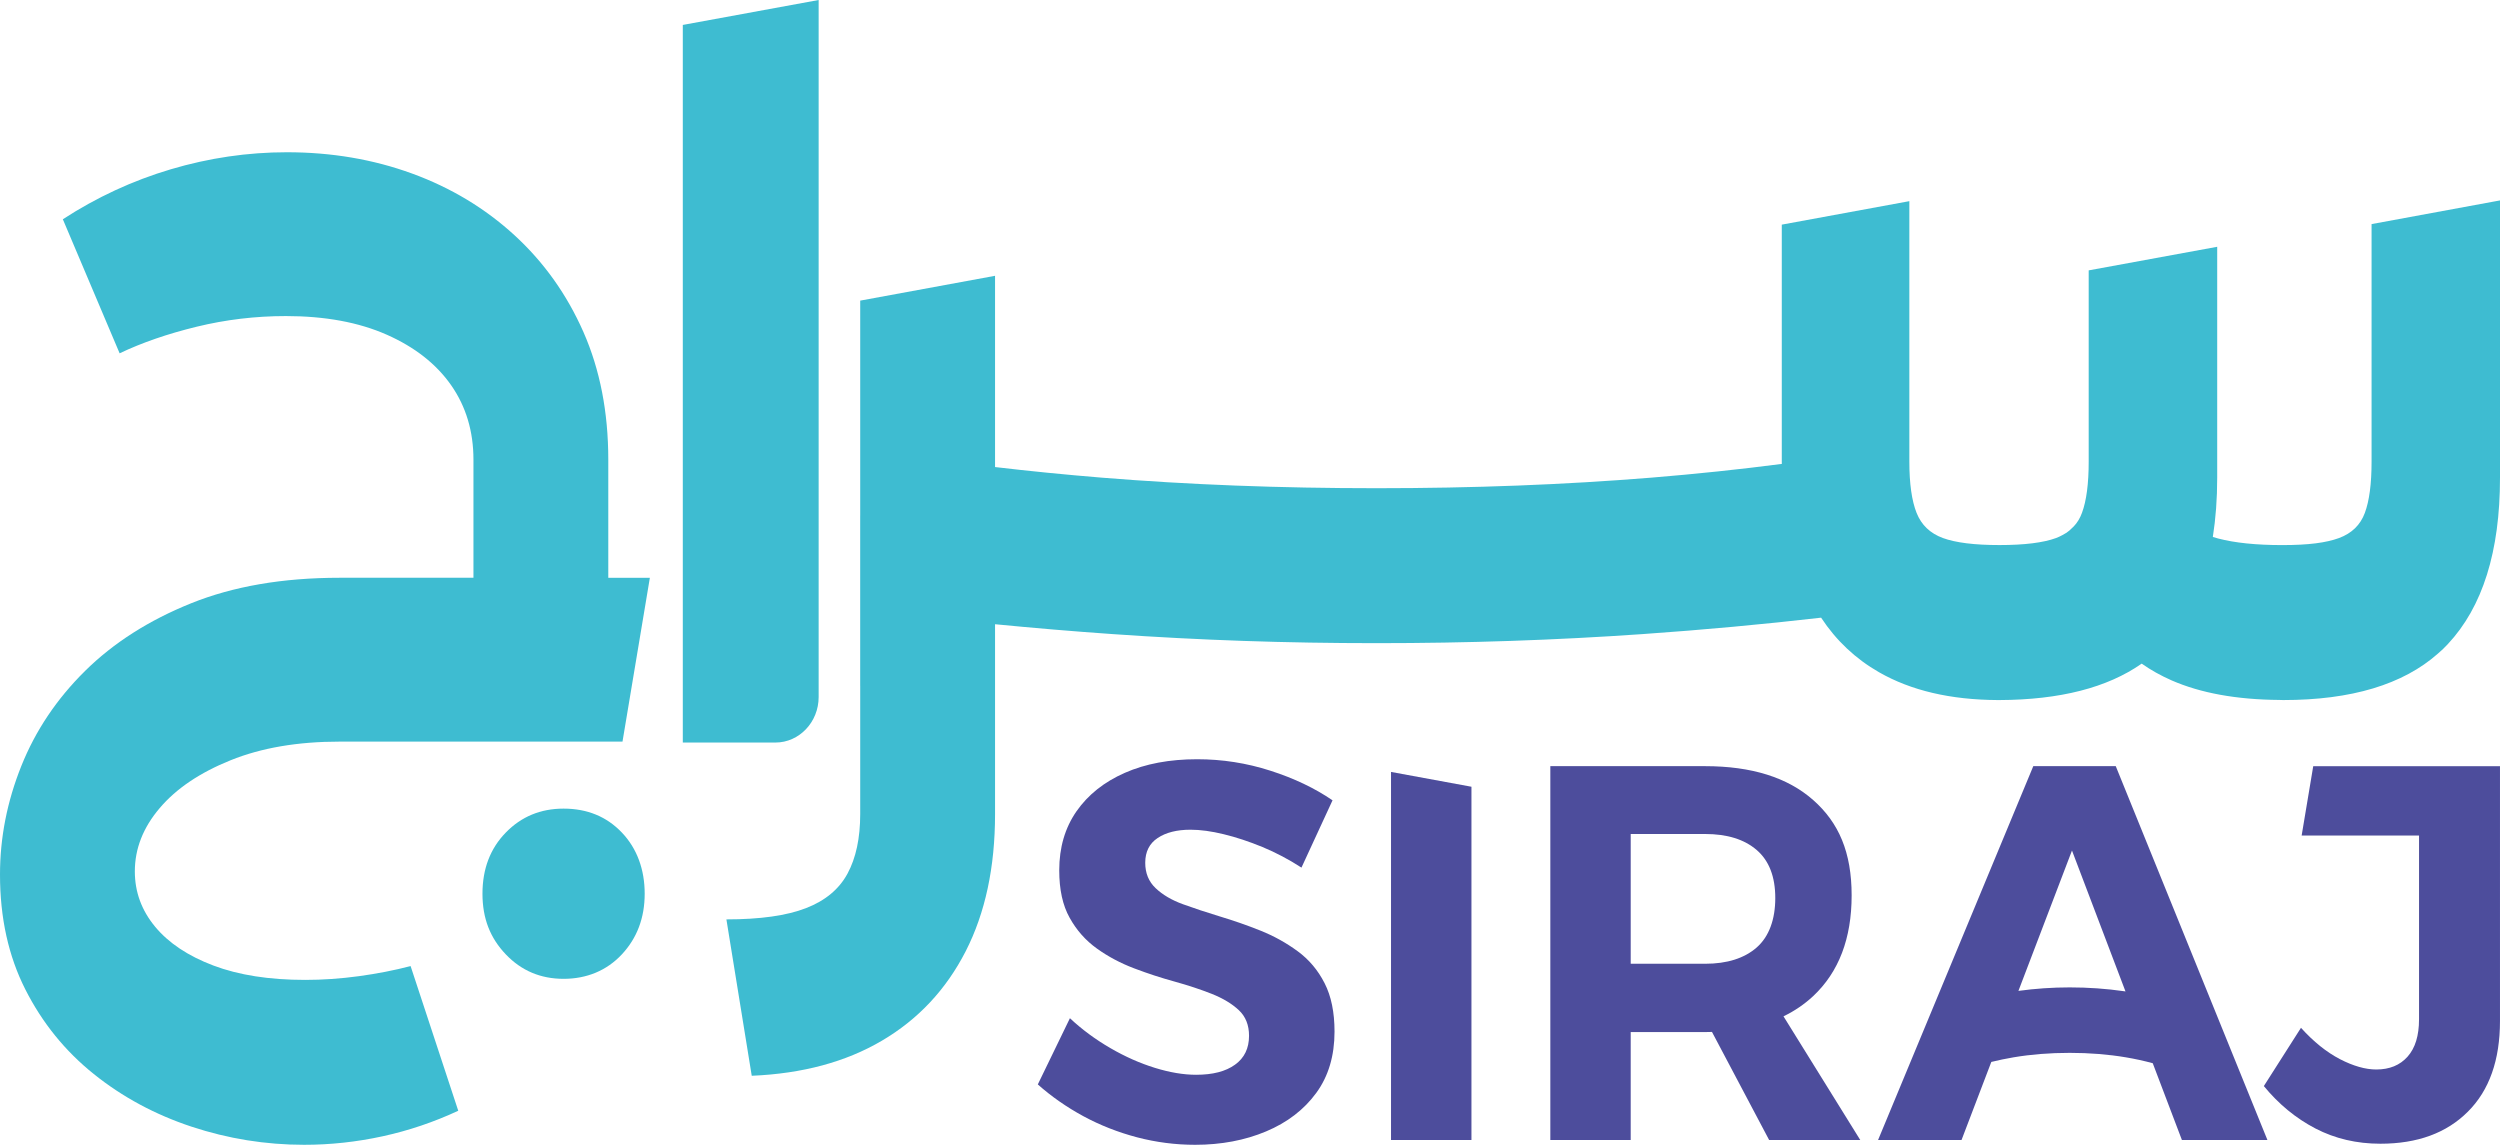
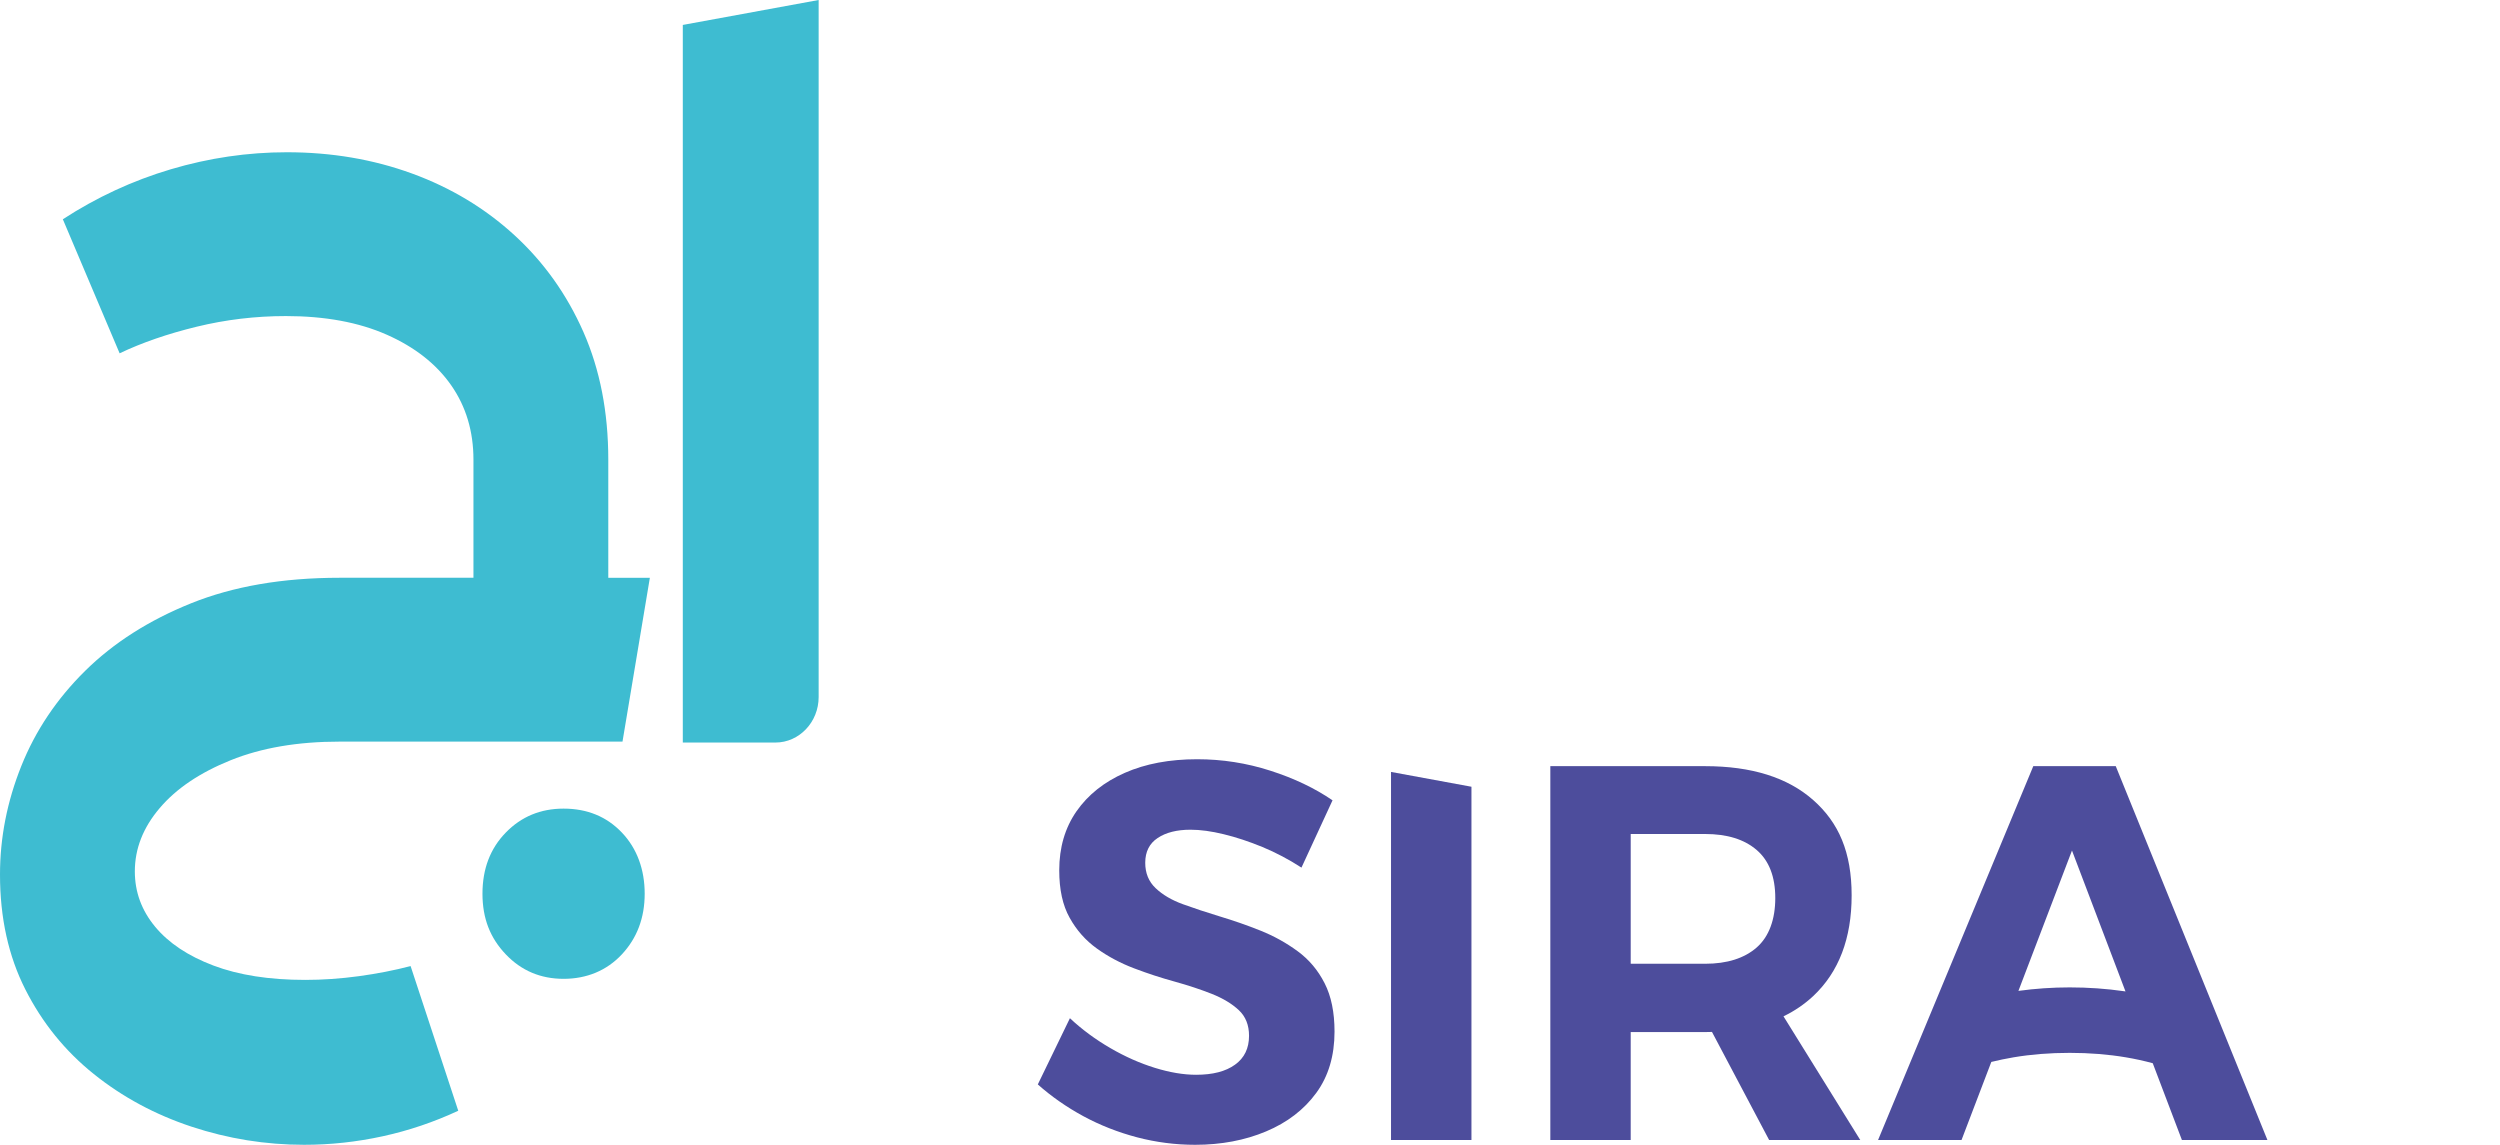
<svg xmlns="http://www.w3.org/2000/svg" id="Layer_2" data-name="Layer 2" viewBox="0 0 1932.92 885.12">
  <defs>
    <style>
      .cls-1 {
        fill: #4d4d9c;
      }

      .cls-1, .cls-2 {
        stroke-width: 0px;
      }

      .cls-2 {
        fill: #3ebcd1;
      }
    </style>
  </defs>
  <g id="Layer_1-2" data-name="Layer 1">
    <g>
      <g>
        <path class="cls-1" d="m1024.15,760.22c-5.1-10.08-12.06-18.32-20.86-24.78-8.81-6.46-18.36-11.76-28.72-15.91-10.36-4.15-20.81-7.77-31.27-10.92-10.51-3.2-20.06-6.35-28.72-9.5-8.66-3.15-15.71-7.3-21.06-12.39-5.4-5.09-8.06-11.66-8.06-19.64,0-8.51,3.2-14.91,9.61-19.16,6.45-4.31,14.91-6.41,25.42-6.41,7.61,0,16.16,1.15,25.77,3.52,9.56,2.31,19.51,5.62,29.87,9.87,10.36,4.31,20.41,9.61,30.12,15.91l24.02-52.03c-13.66-9.35-29.67-17.01-48.03-22.89-18.36-5.93-37.23-8.87-56.64-8.87-21.26,0-39.88,3.46-55.89,10.5-16.01,7.04-28.47,16.96-37.38,29.72-8.91,12.81-13.36,28.04-13.36,45.62,0,14.91,2.65,27.14,8.06,36.75,5.35,9.66,12.41,17.59,21.06,23.78,8.66,6.2,18.21,11.29,28.72,15.28,10.46,3.99,20.96,7.4,31.47,10.29,10.46,2.89,20.06,6.09,28.72,9.5,8.66,3.46,15.61,7.67,20.86,12.6,5.25,4.94,7.86,11.55,7.86,19.79,0,9.66-3.6,17.12-10.81,22.31-7.26,5.25-17.26,7.82-30.12,7.82-9.71,0-20.31-1.78-31.87-5.35-11.56-3.57-23.02-8.66-34.42-15.28-11.41-6.62-21.86-14.28-31.27-23.1l-24.82,51.19c10.51,9.35,22.27,17.54,35.22,24.57,13.01,7.04,26.82,12.44,41.53,16.33,14.66,3.83,29.62,5.78,44.83,5.78,20.21,0,38.53-3.46,54.89-10.34,16.41-6.88,29.32-16.8,38.78-29.72,9.46-12.92,14.16-28.77,14.16-47.46,0-14.91-2.55-27.35-7.66-37.38Z" />
        <path class="cls-1" d="m1137.68,608.28v273.11h-62.19v-284.56l62.19,11.45Z" />
        <path class="cls-1" d="m1378.94,785.79c8.61-4.15,16.26-9.4,22.97-15.65,19.81-18.59,29.72-44.57,29.72-77.86s-9.91-56.23-29.72-73.71c-19.81-17.48-47.68-26.2-83.61-26.2h-119.63v289.02h62.14v-83.42h57.49c1.8,0,3.6,0,5.35-.11l44.18,83.53h70.45l-59.34-95.61Zm-118.13-140.97h57.49c17.01,0,30.32,4.1,39.93,12.39,9.56,8.24,14.36,20.63,14.36,37.12s-4.8,29.82-14.36,38.22c-9.61,8.4-22.92,12.6-39.93,12.6h-57.49v-100.33Z" />
-         <path class="cls-1" d="m1788.52,592.37l-8.96,53.66h90.76v142.07c0,12.65-2.95,22.26-8.86,28.88-5.9,6.62-13.96,9.92-24.17,9.92-8.41,0-17.81-2.68-28.17-8.03-10.36-5.41-20.36-13.44-30.07-24.2l-28.72,45.05c11.51,14.02,24.82,24.94,39.93,32.81,15.06,7.82,31.82,11.76,50.18,11.76,28.57,0,51.14-8.24,67.65-24.78,16.56-16.49,24.82-39.9,24.82-70.19v-196.93h-144.4Z" />
        <path class="cls-1" d="m1753.09,881.39l-117.26-289.03h-63.75l-120.01,289.03h64.53l23.02-60.34c5.54-1.35,11.25-2.56,17.19-3.56,13.65-2.3,28.13-3.45,43.41-3.45s29.74,1.15,43.41,3.45c7.24,1.22,14.16,2.75,20.81,4.56l22.54,59.35h66.11Zm-110.85-115.01c-13.66-1.97-27.67-2.96-42.02-2.96-13.43,0-26.63.92-39.64,2.7l41.41-108.52,41.38,108.96c-.38-.06-.75-.13-1.13-.18Z" />
      </g>
      <g>
        <g>
          <path class="cls-2" d="m470.31,446.72v-91.29c0-36.73-6.41-69.63-19.21-98.71-12.81-29.05-30.57-54-53.3-74.84-22.73-20.83-49.13-36.73-79.17-47.7-30.05-10.97-62.32-16.46-96.81-16.46-30.31,0-60.24,4.4-89.75,13.16-29.53,8.77-57.36,21.67-83.48,38.65l43.9,103.64c17.25-8.23,37.1-15.08,59.57-20.56,22.46-5.48,45.47-8.23,68.98-8.23,30.3,0,56.31,4.81,77.99,14.4,21.68,9.59,38.27,22.62,49.78,39.06,11.49,16.46,17.25,35.65,17.25,57.58v91.29h-103.47c-43.9,0-82.18,6.59-114.84,19.74-32.66,13.16-59.96,30.58-81.91,52.23-21.95,21.67-38.41,46.2-49.38,73.62-10.97,27.41-16.46,55.38-16.46,83.89,0,33.44,6.53,63.05,19.6,88.83,13.05,25.77,30.69,47.57,52.91,65.39,22.2,17.81,47.42,31.38,75.64,40.72,28.22,9.32,57.22,13.99,87,13.99,20.38,0,40.63-2.2,60.75-6.59,20.11-4.39,39.58-10.97,58.4-19.73l-36.84-111.86c-12.54,3.28-25.87,5.88-39.98,7.81-14.11,1.92-27.96,2.88-41.54,2.88-27.7,0-51.34-3.7-70.94-11.1-19.6-7.41-34.62-17.42-45.07-30.02-10.46-12.62-15.68-26.87-15.68-42.77,0-17.56,6.39-33.87,19.21-48.94,12.8-15.09,31.08-27.43,54.87-37.01,23.77-9.6,51.86-14.4,84.26-14.4h218.7l21.16-126.67h-32.14Z" />
          <path class="cls-2" d="m435.74,625.2c-17.77,0-32.67,6.17-44.68,18.51-12.03,12.33-18.03,28.1-18.03,47.29s6,34.26,18.03,46.88c12.01,12.61,26.91,18.92,44.68,18.92s33.32-6.31,45.07-18.92c11.76-12.62,17.64-28.25,17.64-46.88s-5.88-34.96-17.64-47.29c-11.75-12.34-26.78-18.51-45.07-18.51Z" />
        </g>
-         <path class="cls-2" d="m527.92,19.28v554.83h71.59c18.46,0,33.44-15.81,33.44-35.18V0l-105.04,19.28Z" />
-         <path class="cls-2" d="m1932.92,154.94v214.39c0,57.04-13.43,99.93-40.37,128.71-2.38,2.6-4.95,5-7.58,7.26-27.01,23.94-66.97,35.96-119.62,35.96-1.07,0-2.05,0-3.13-.09-33.2-.26-60.87-5.36-83.2-15.12-8.4-3.72-16.05-7.95-23.13-12.96-26.53,18.58-63.18,27.99-109.96,28.17h-1.49c-36.4-.19-66.88-7.36-91.53-21.45-18.29-10.46-33.24-24.55-44.89-42.25-44.64,5.15-90.71,9.39-138.2,12.71-66.85,4.67-135.37,7-205.56,7s-137.06-2.33-203.89-7c-30.85-2.15-61.17-4.72-91.03-7.64v146.79c0,41.13-7.58,76.49-22.72,106.1-15.16,29.61-36.76,52.63-64.71,69.08-27.95,16.47-61.49,25.5-100.69,27.15l-19.59-120.91c26.12,0,46.6-2.91,61.49-8.68,14.89-5.75,25.6-14.62,32.13-26.68,6.53-12.06,9.84-27.41,9.84-46.06v-99.14h-.02v-131.59h.02v-166.26l104.25-19.19v147.87c26.6,3.14,54.09,5.86,82.56,8.2,66.8,5.43,137.61,8.16,212.36,8.16s145.51-2.73,212.36-8.16c35.09-2.88,68.75-6.42,101.03-10.64,0-.62-.04-1.19-.04-1.79v-183.2l98.63-18.15v201.34c0,17.1,1.89,30.34,5.59,39.67,3.72,9.34,10.46,15.81,20.36,19.45,9.89,3.62,24.47,5.43,43.75,5.43s33.86-1.81,43.74-5.43c3.13-1.12,7.47-3.66,8.17-4.16l.39-.32c1.96-1.44,2.15-1.66,2.15-1.7l2.78-2.65.05-.02c2.86-2.93,5-6.55,6.48-10.6,3.47-9.34,5.2-22.57,5.2-39.67v-147.83l99.36-18.24v178.51c0,16.43-1.16,31.74-3.38,45.82v.02c1.32.43,2.7.86,4.09,1.19,12.85,3.38,29.41,5.1,49.68,5.1s33.86-1.81,43.74-5.43c9.89-3.64,16.57-10.12,20.02-19.45,3.47-9.34,5.2-22.55,5.2-39.67v-183.63l99.36-18.32Z" />
+         <path class="cls-2" d="m527.92,19.28v554.83h71.59c18.46,0,33.44-15.81,33.44-35.18V0Z" />
      </g>
    </g>
  </g>
</svg>